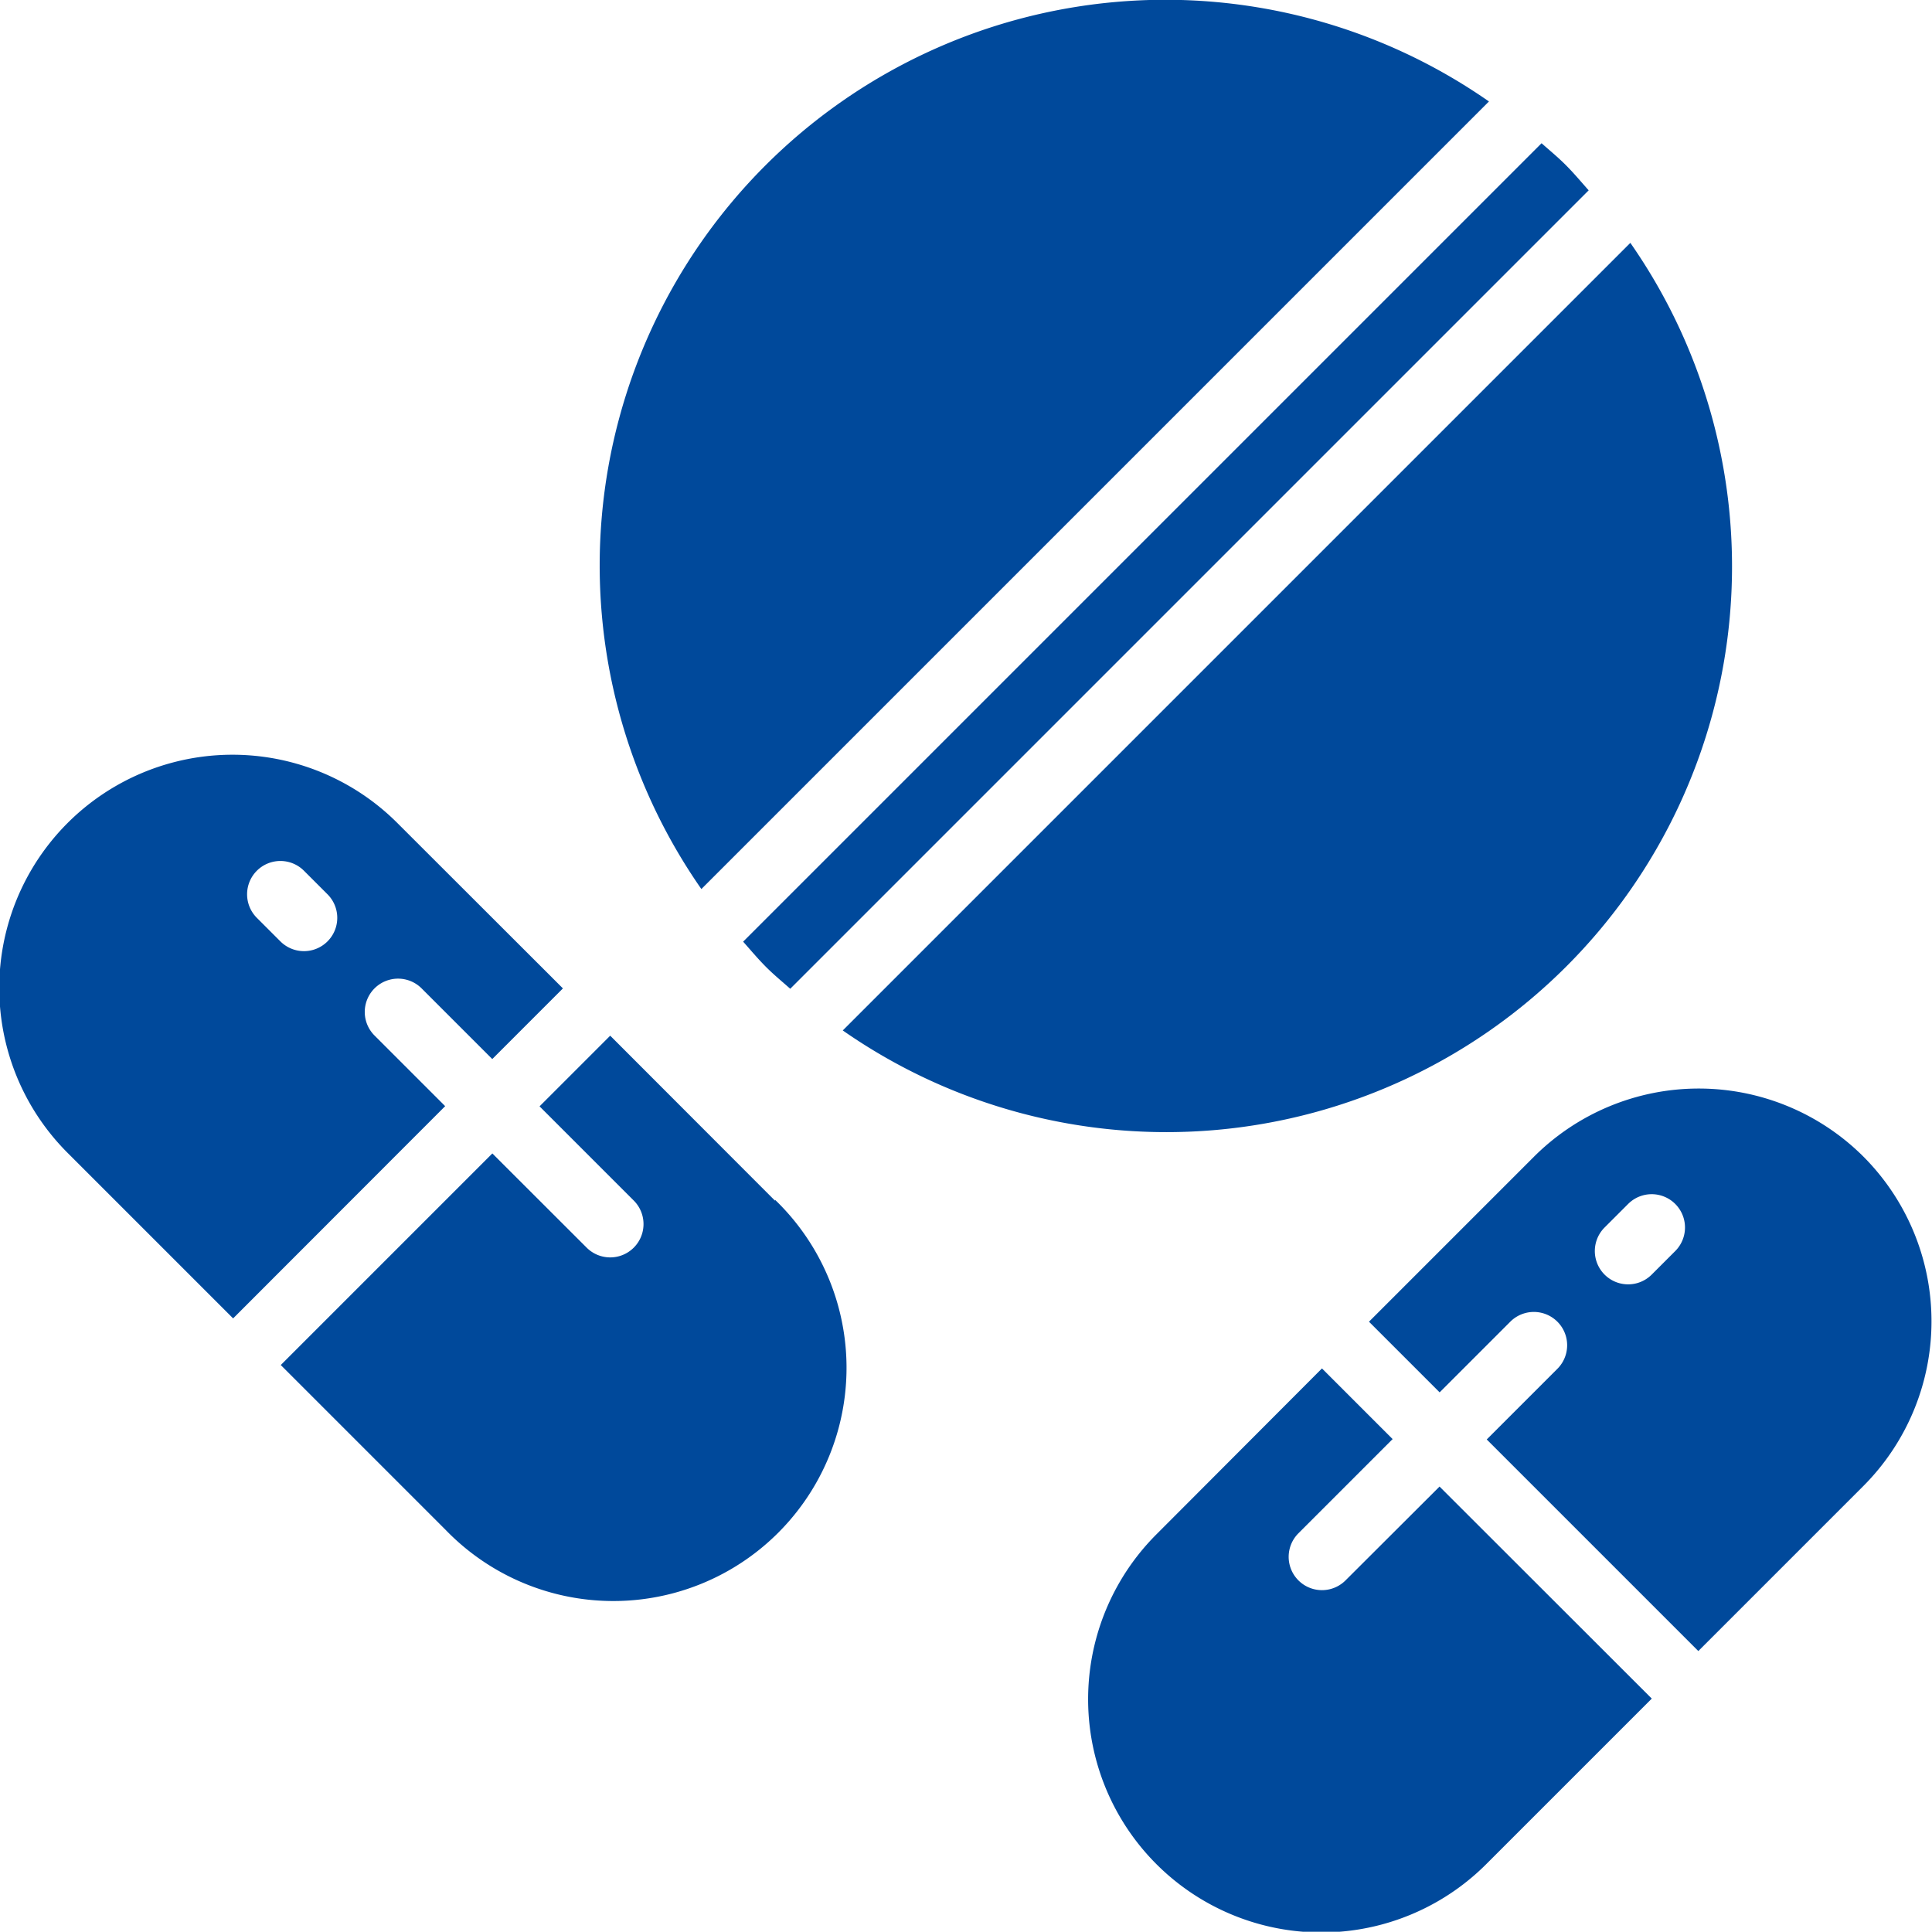
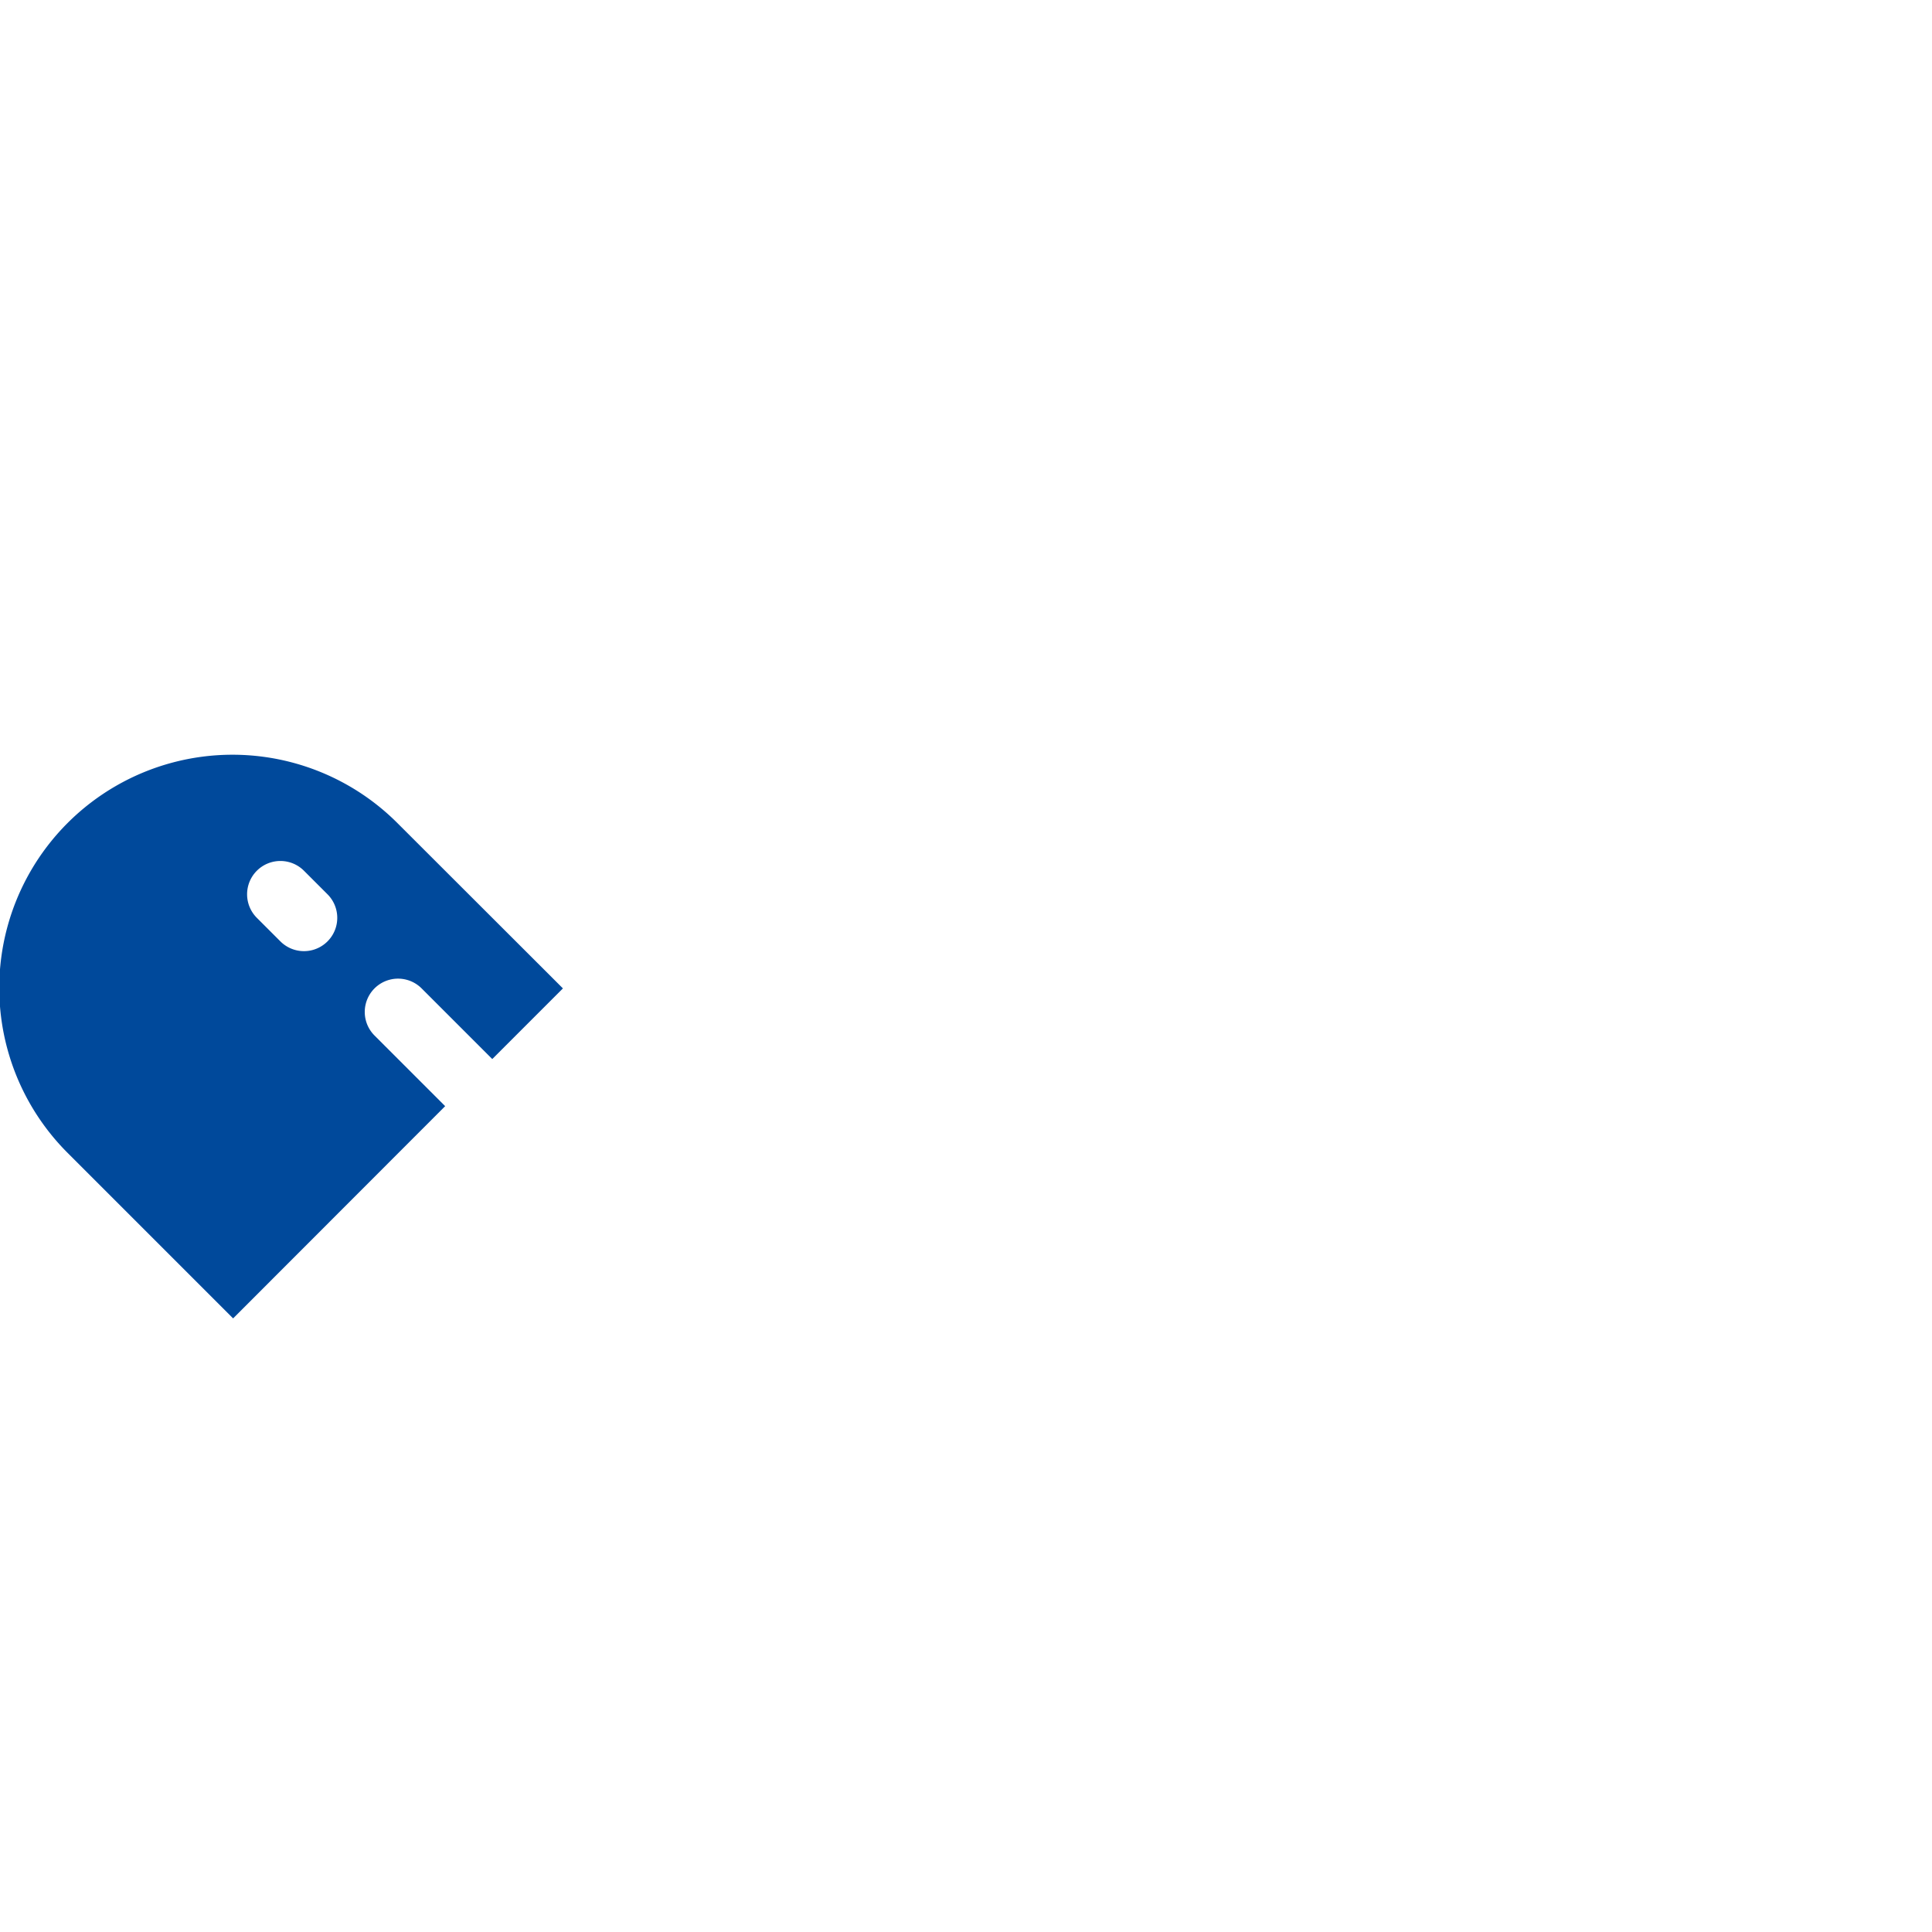
<svg xmlns="http://www.w3.org/2000/svg" width="21.001" height="20.998" viewBox="0 0 21.001 20.998">
  <g data-name="042---Pills" fill="#00499b">
    <path d="M4.839 12.024l-.768-.768a.362.362 0 1 1 .512-.512l.768.768.768-.768-1.792-1.79a2.535 2.535 0 1 0-3.585 3.585l1.792 1.792zM2.792 9.465a.362.362 0 0 1 .512 0l.256.256a.362.362 0 0 1-.512.512l-.256-.256a.362.362 0 0 1 0-.512z" />
-     <path data-name="Shape" d="M8.423 13.05l-1.79-1.792-.768.768 1.024 1.024a.362.362 0 0 1-.512.512l-1.025-1.024-2.3 2.3 1.792 1.792a2.535 2.535 0 1 0 3.584-3.585zM20.258 12.575a2.535 2.535 0 0 0-3.585 0l-1.792 1.792.768.768.768-.768a.362.362 0 1 1 .512.512l-.768.768 2.3 2.3 1.792-1.792a2.535 2.535 0 0 0 .005-3.58zm-2.048 1.024l-.256.256a.362.362 0 1 1-.512-.512l.256-.256a.362.362 0 0 1 .512.512zM15.648 16.159l-1.022 1.02a.362.362 0 0 1-.512-.512l1.024-1.024-.768-.768-1.792 1.796a2.535 2.535 0 1 0 3.585 3.585l1.792-1.792zM16.185 1.103a6.149 6.149 0 0 0-8.561 8.561zM17.269 2.069c-.08-.09-.156-.181-.243-.269s-.179-.163-.269-.243l-8.679 8.679c.08.09.156.181.243.269s.179.163.269.243zM17.722 2.64l-8.561 8.561a6.149 6.149 0 0 0 8.561-8.561z" />
  </g>
</svg>